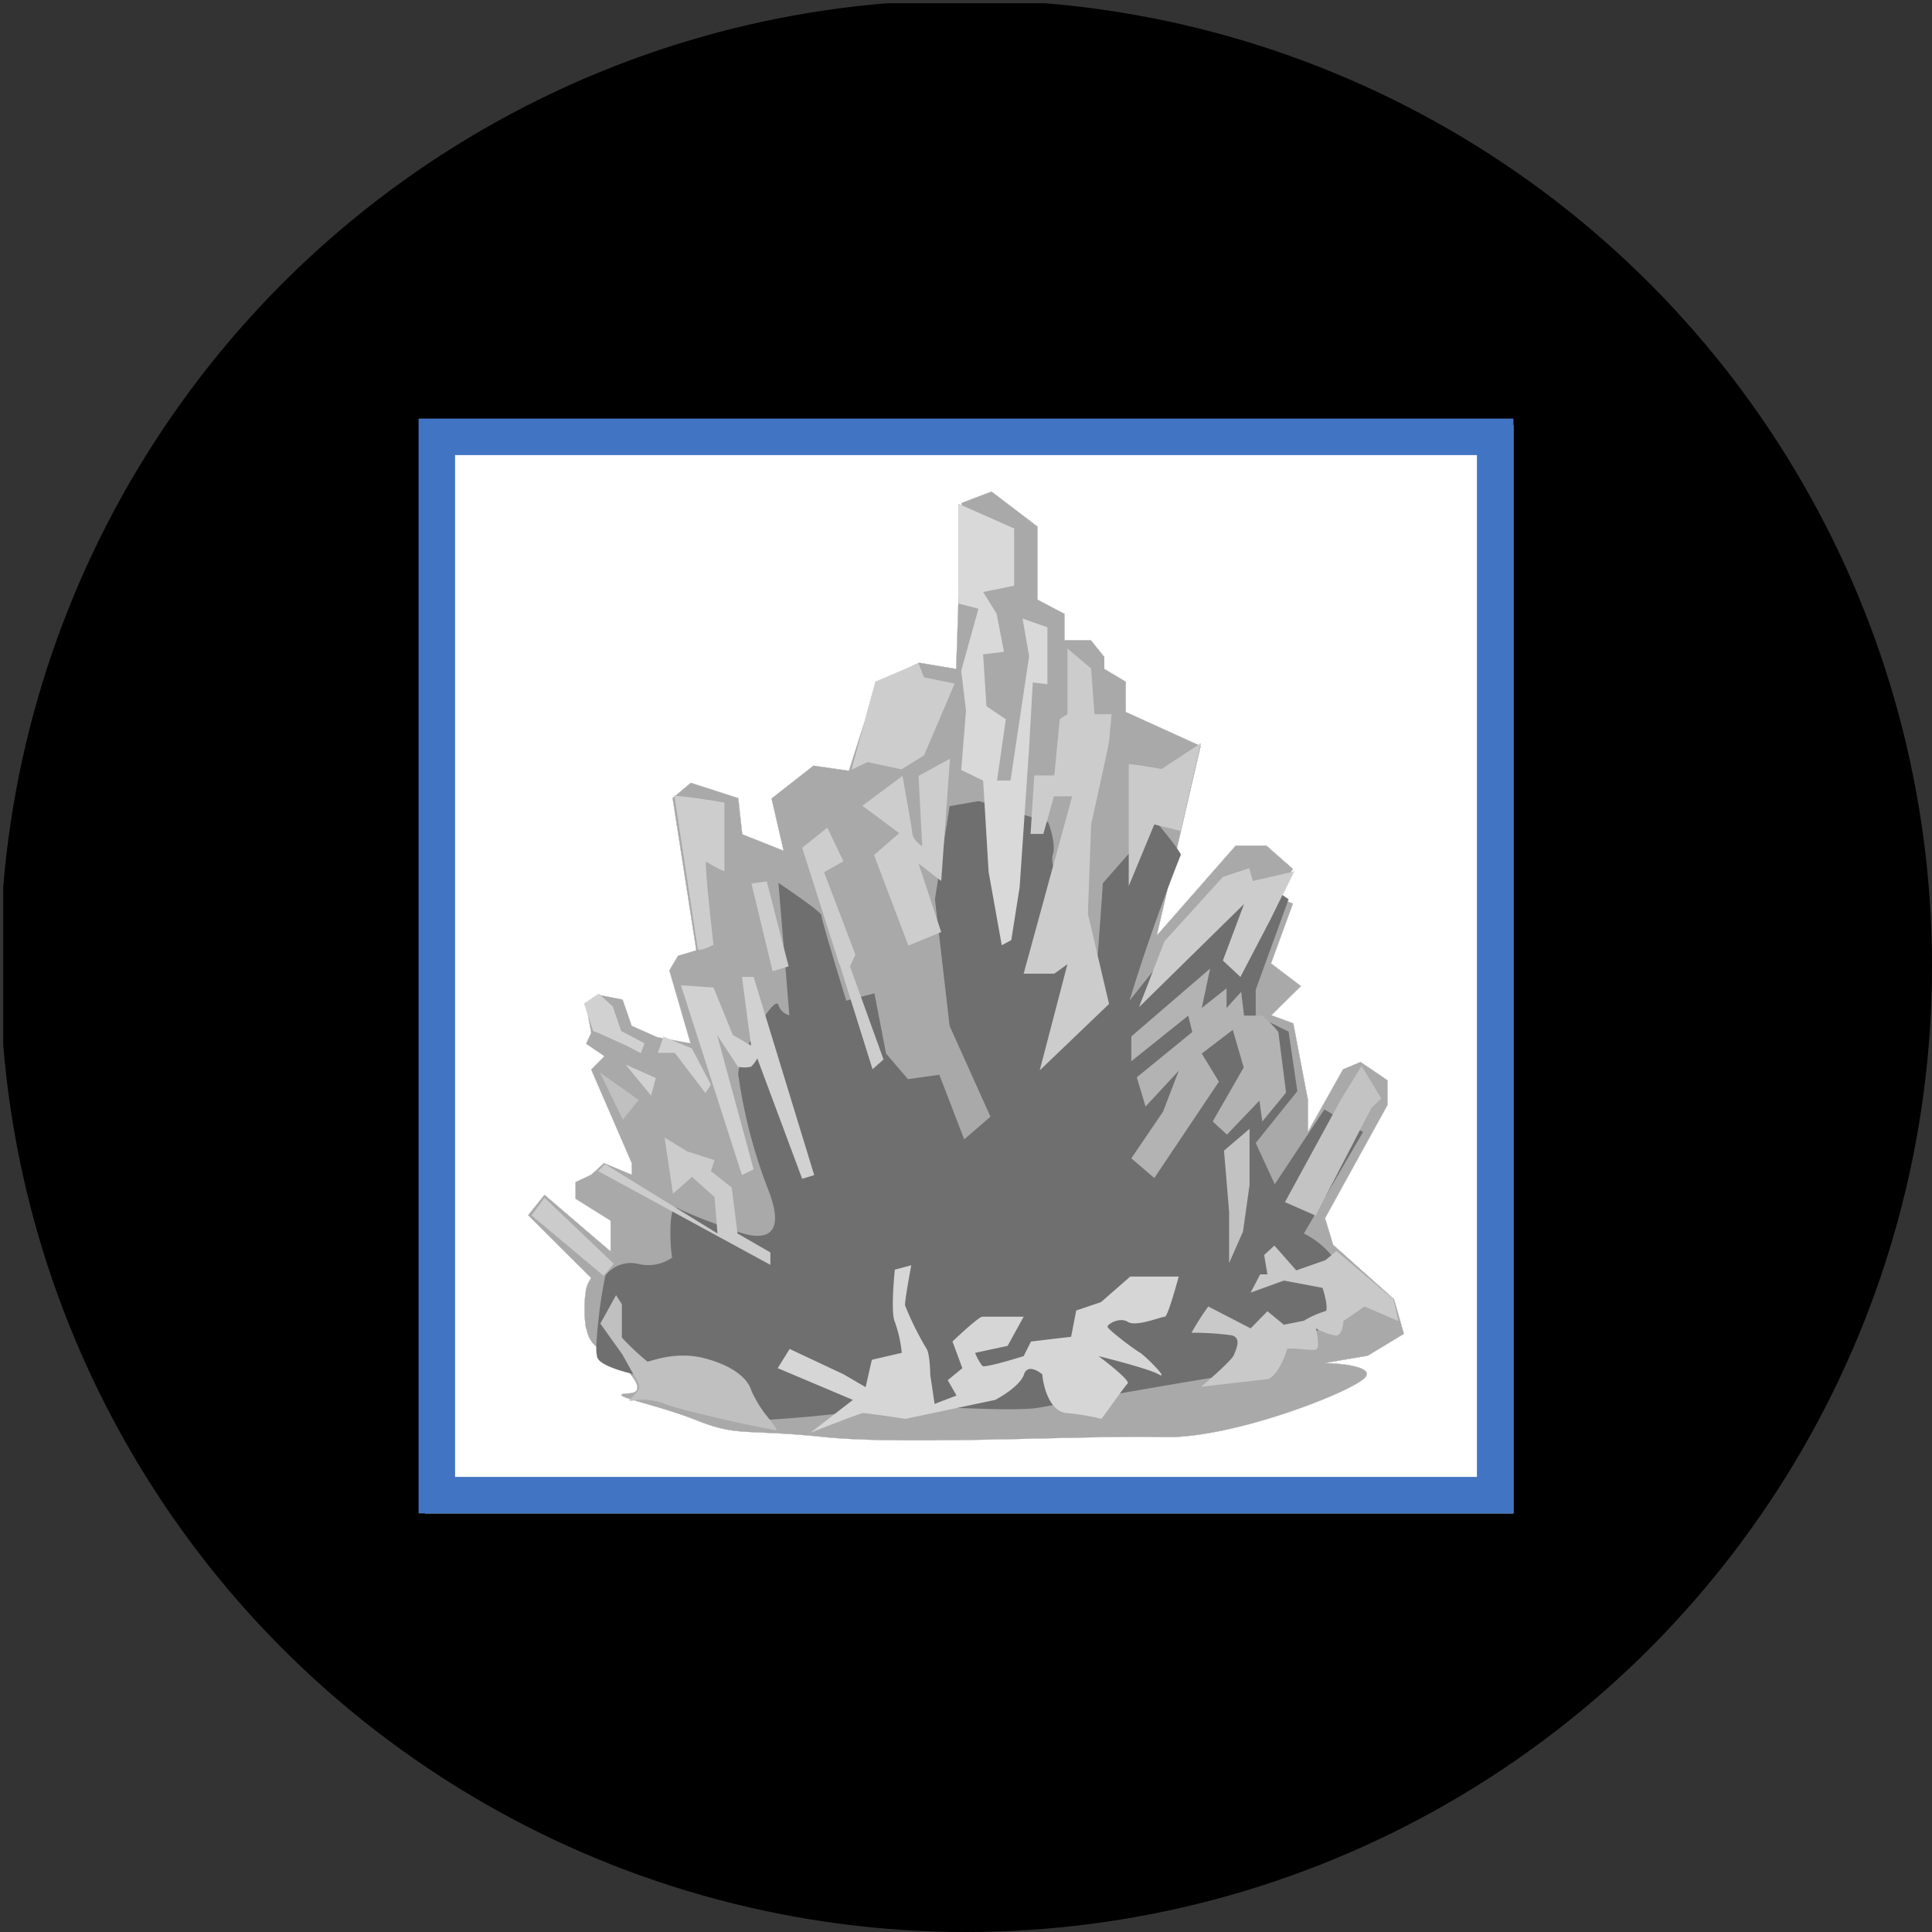
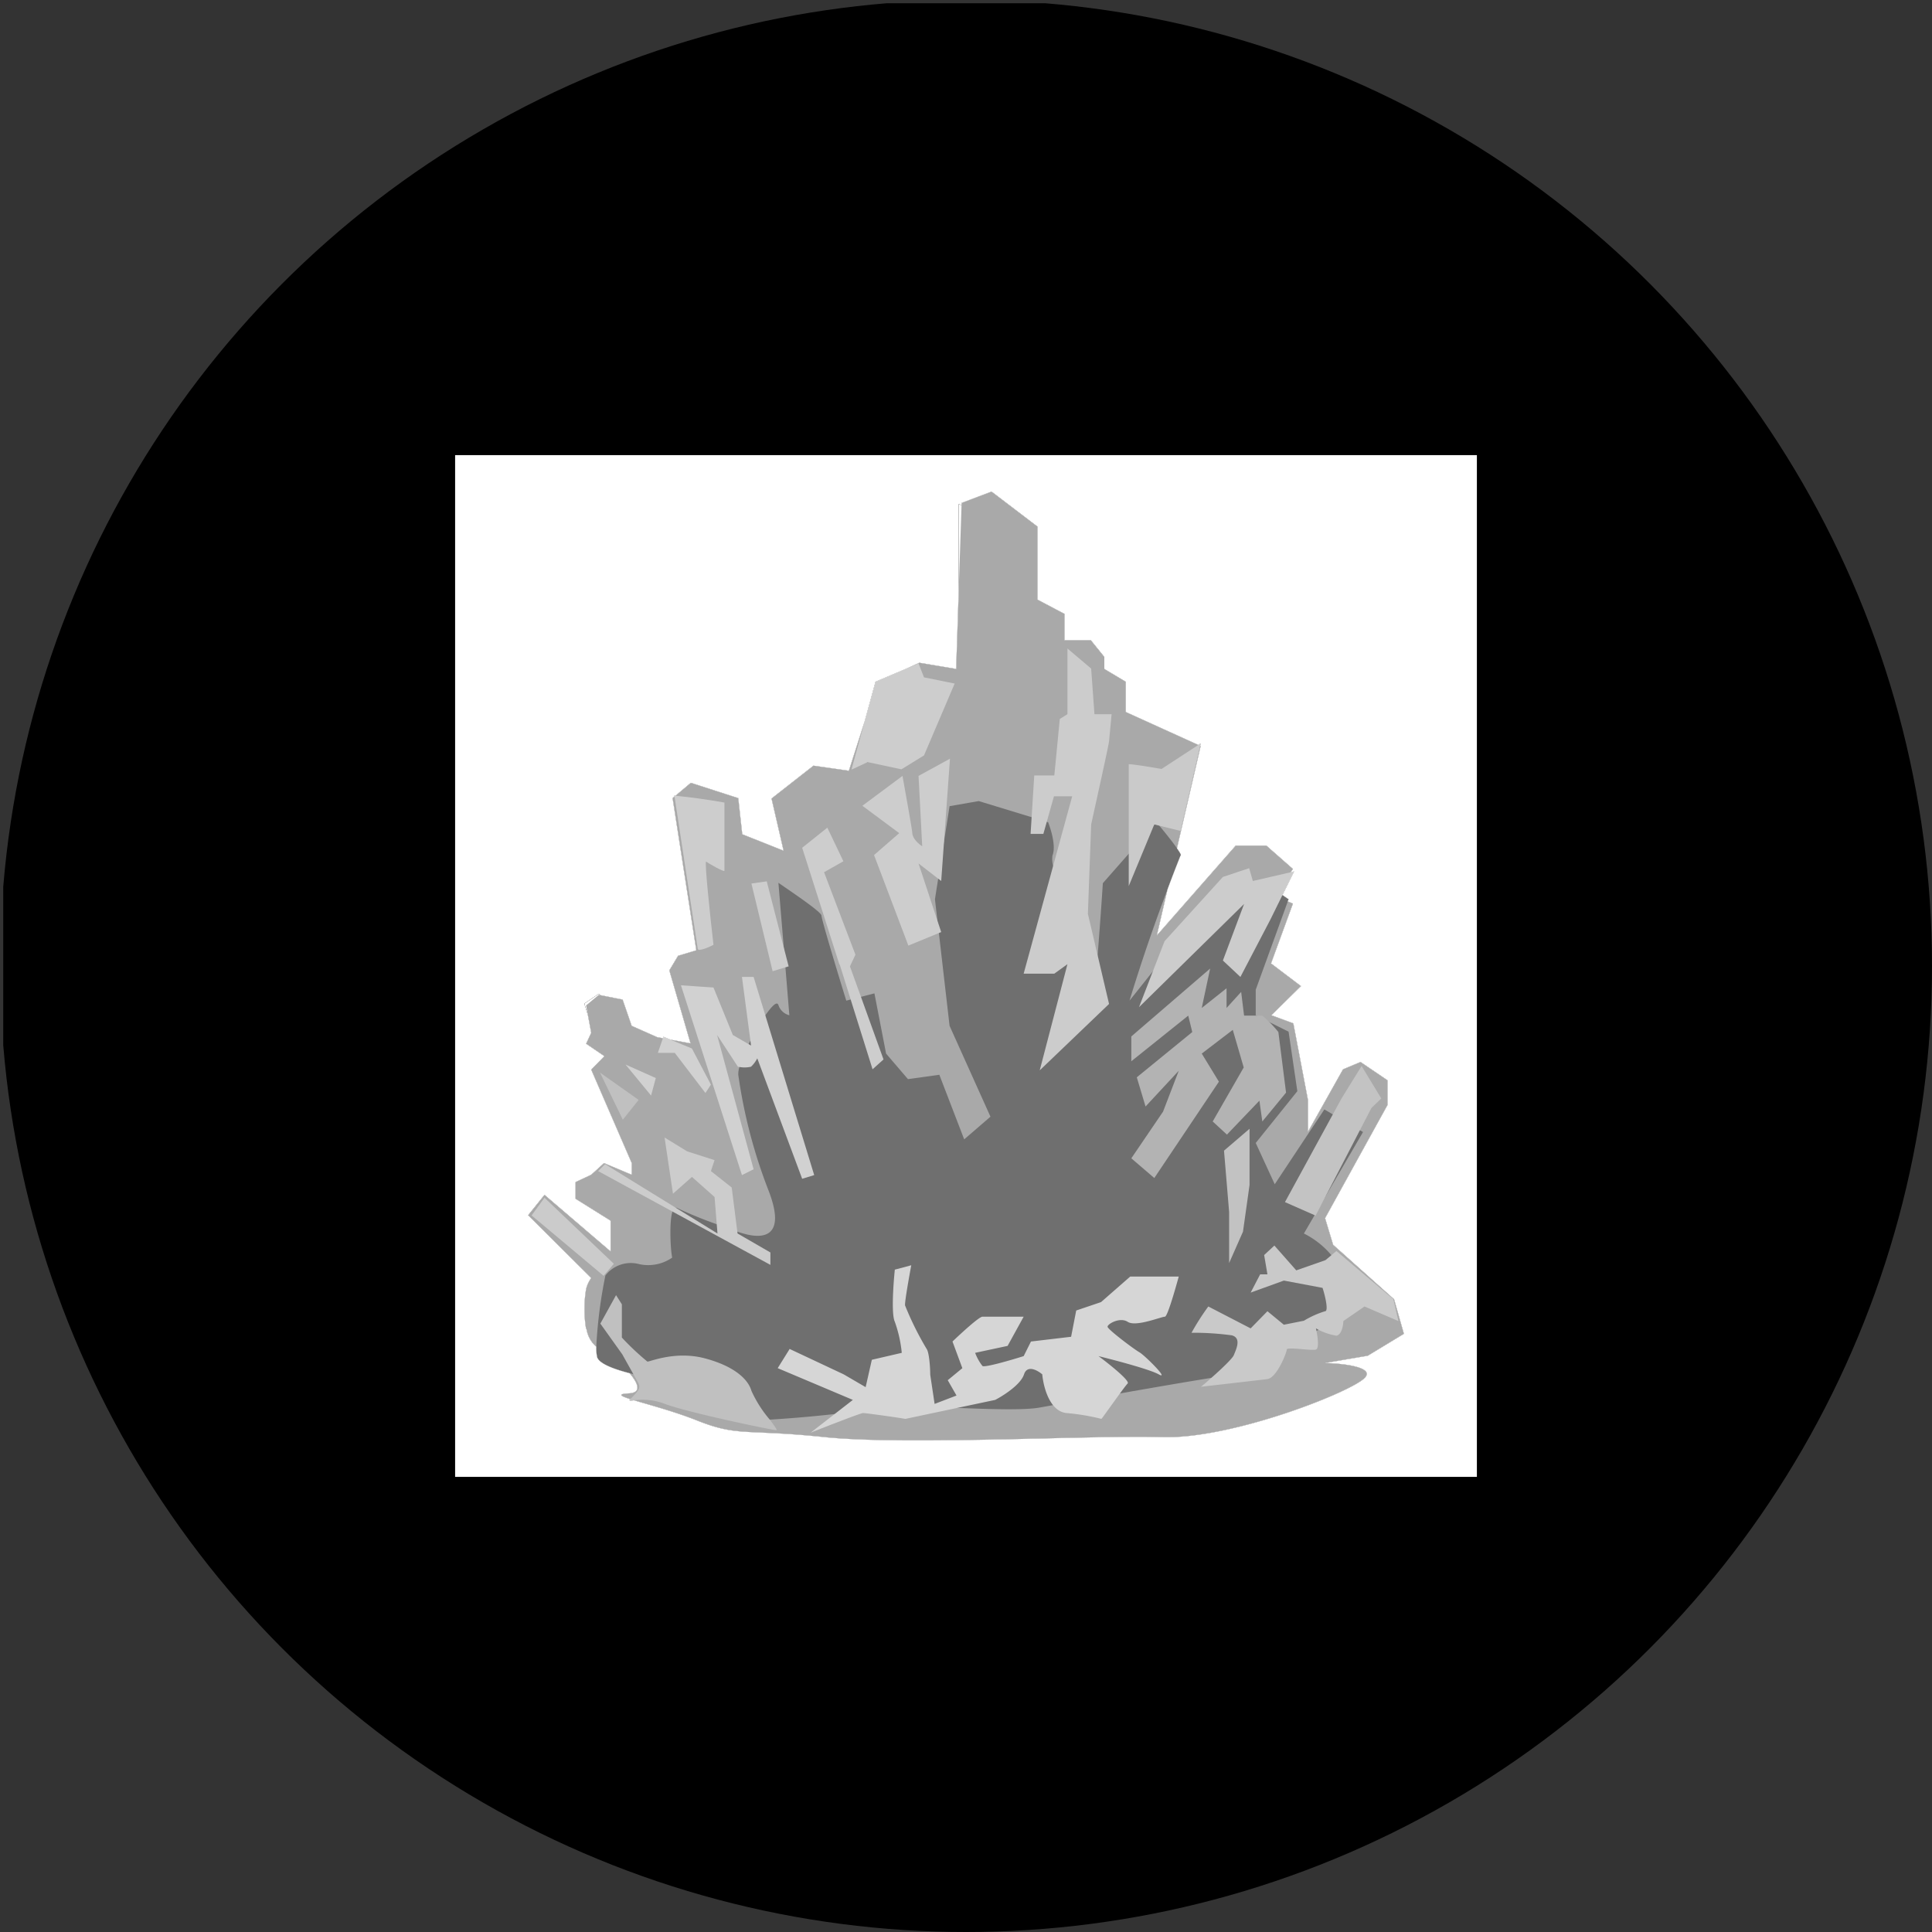
<svg xmlns="http://www.w3.org/2000/svg" viewBox="0 0 300 300" width="300" height="300">
  <rect x="0" y="0" width="300" height="300" fill="#333333" stroke="none" />
  <defs>
    <clipPath id="bz_circular_clip">
      <circle cx="150.0" cy="150.0" r="150.0" />
    </clipPath>
  </defs>
  <g clip-path="url(#bz_circular_clip)">
    <rect x="0.5" y="0.5" width="300" height="300" />
    <path d="M91.8,198.45,82,188.7l2.55-3.17,10.26,8.78v-4.76l-5.44-3.4v-2.6l2.43-1.14,1.99-1.81,4.3,1.81V180.6L91.8,166.09,93.84,164l-2.83-1.93.79-1.7-.53-2.83-.54-1.7,2.26-1.53.24.22,3.45.68,1.41,4.08,3.97,1.76.88.16.08-.22,1.06.44,3.14.58-3.29-11.33,1.36-2.27,2.83-.85-3.68-23.63.3-.25-.02-.14c.05.01.11.01.16.02l2.39-2.01,7.37,2.38.62,5.61,6.41,2.55-1.87-8.1,6.51-5.1,5.5.79,2.47-7.71,1.67-6.11,4.64-1.97,2.16-.98,5.72.96.4-12.13V78.26l.44.19.01-.36,4.65-1.76,7.14,5.44V93.11l4.19,2.21V99.4h4.08l2.1,2.6v1.87l3.34,1.99v4.7l11.26,5.11.36-.24-.08.36.08.04-3.68,15.89c.01,0,0,.01,0,.01.47.65.72,1.1.56,1.1-.69,1.74-1.37,3.49-2.02,5.25l-1.66,7.16,12.24-13.94h4.76l4.13,3.63-.34.51.51-.12-1.8,3.66.95.65-.12.34.8.34-3.4,9.29,4.65,3.52-4.59,4.53,3.4,1.25,2.27,11.9v4.93l5.44-9.69,2.72-1.14,4.19,2.84v3.85l-9.69,17.57,1.25,4.13,9.46,8.45,1.53,5.38-5.61,3.4-6.63,1.13c2.89.06,8.16.68,5.95,2.5-2.72,2.32-20.68,9.35-31.28,9.01s-39.78,1.3-52.36,0c-12.58-1.31-13.43,0-20.06-2.67-3.48-1.36-7.31-2.37-9.56-3.05-.61.06-.84.11-.58-.18-1.6-.51-2.02-.81-.23-.9,2.05-.1,1.44-1.56.12-3.13-2.5-.65-4.78-1.5-5.05-2.54a7.118,7.118,0,0,1-.12-1.56,4.634,4.634,0,0,1-1.52-2.75h-.06a18.774,18.774,0,0,1,0-6.23A4.81,4.81,0,0,1,91.8,198.45Z" fill="#fff" />
-     <path d="M66,66V235H235V66ZM229.33,229.33H70.67V70.67H229.33Z" fill="#fff" />
    <path d="M212.39,210.52l-6.63,1.13c2.89.06,8.16.68,5.95,2.5-2.72,2.32-20.68,9.35-31.28,9.01s-39.78,1.3-52.36,0c-12.58-1.31-13.43,0-20.06-2.67-3.48-1.36-7.31-2.37-9.56-3.05-.21-.06-.4-.12-.58-.18-1.6-.51-2.02-.81-.23-.9,2.05-.1,1.44-1.56.12-3.13a24.125,24.125,0,0,0-2.95-2.88,10.737,10.737,0,0,1-2.22-1.22,4.634,4.634,0,0,1-1.52-2.75h-.06a18.774,18.774,0,0,1,0-6.23,4.81,4.81,0,0,1,.79-1.7L82,188.7l2.55-3.17,10.26,8.78v-4.76l-5.44-3.4v-2.6l2.43-1.14,1.99-1.81,4.3,1.81V180.6L91.8,166.09,93.84,164l-2.83-1.93.79-1.7-.53-2.83-.26-1.42,1.98-1.64.24.05,3.45.68,1.41,4.08,3.97,1.76.88.16,1.14.22,3.14.58-3.29-11.33,1.36-2.27,2.83-.85-3.68-23.63.3-.25.14-.12,2.39-2.01,7.37,2.38.62,5.61,6.41,2.55-1.87-8.1,6.51-5.1,5.5.79,2.47-7.71,1.95-6.11,4.36-1.97,2.16-.98,5.72.96.4-12.13.44-13.29.01-.36,4.65-1.76,7.14,5.44V93.11l4.19,2.21V99.4h4.08l2.1,2.6v1.87l3.34,1.99v4.7l11.26,5.11.28.12.08.04-3.68,15.89c.01,0,0,.01,0,.01l-1.46,6.35-1.66,7.16,12.24-13.94h4.76l4.13,3.63-.34.51-2.05,3.02-.44.66.94.39,1.09.46.8.34-3.4,9.29,4.65,3.52-4.59,4.53,3.4,1.25,2.27,11.9v4.93l5.44-9.69,2.72-1.14,4.19,2.84v3.85l-9.69,17.57,1.25,4.13,9.46,8.45,1.53,5.38Z" fill="#a9a9a9" />
    <path d="M207.01,195.5c.45,1.82.68,9.47-1.36,10.49-.22.11-.53.28-.9.49-.1.06-.21.13-.33.19-3.3,1.93-10.66,6.54-12.71,6.74-.48.04-1.78.24-3.59.54-3.54.57-9.04,1.51-14.2,2.42-4.04.69-7.87,1.37-10.41,1.82-.88.16-1.6.29-2.12.38-2.32.42-7.57.25-12.73.05-5.95-.24-11.79-.54-12.88-.05a35.059,35.059,0,0,1-6.17,1c-3.34.38-7.31.71-10.08.87a19.166,19.166,0,0,1-3.42.05c-.68-.34-10.76-5.49-11.67-5.83-.46-.17-3.32-.61-6.1-1.29-.19-.04-.39-.09-.58-.14-2.5-.65-4.78-1.5-5.05-2.54a7.118,7.118,0,0,1-.12-1.56,72.568,72.568,0,0,1,1.42-11.08,4.995,4.995,0,0,1,5.27-1.75,6.516,6.516,0,0,0,5.1-1.02c-.26-1.14-.49-5.53.04-7.15.13-.36.28-.59.49-.6a.341.341,0,0,1,.21.04,65.061,65.061,0,0,0,6.18,2.53c1.24.47,2.4.88,3.19,1.15.45.15.78.25.94.29,1.02.28,7.26,2.15,3.97-6.52a80.325,80.325,0,0,1-4.76-18.13,3.648,3.648,0,0,1,.18-1.21,20.831,20.831,0,0,1,1.42-3.55c.1-.19.19-.37.28-.55.27-.53.52-1.01.73-1.38.42-.73,1.01-1.7,1.59-2.54.91-1.3,1.79-2.29,2.03-1.6a2.408,2.408,0,0,0,1.7,1.59l-.61-7.44-.26-3.11-.83-10.02c2.21,1.53,6.69,4.53,6.69,5.1s2.55,9.01,3.85,13.2l.68-.18,1.6-.41,2.09-.54,1.81,9.35,3.4,3.97,4.87-.68,3.86,10.03,4.08-3.52-6.35-14.11-1.66-14.41-.23-1.92-.38-3.33.5-3.19.91-5.79.86-5.47,4.53-.79.89.27,6.22,1.9,1.1.33,2.35.72.21.06c.45,1.14,1.25,3.74.68,5.16a4.076,4.076,0,0,0,.1,1.63c.94,5.16,6.07,19.91,6.36,19.22.1-.27.31-2.5.55-5.36.29-3.61.62-8.23.81-11.18l4.02-4.57,3.93-4.47.07-.08.31-.35c.14.17.29.35.44.54.91,1.09,2.06,2.53,2.74,3.51.01,0,0,.01,0,.01.47.65.72,1.1.56,1.1-.69,1.74-1.37,3.49-2.02,5.25q-3.24,8.55-5.91,17.3l3.62-4.54,8.05-10.08,10.54-2.83.78.53.76.52.95.65-.12.34-4.98,13.71v3.97l2.12,1.06,2.98,1.49,1.36,9.24-6.46,8.04,2.95,6.41,7.71-11.62,1.31.77,4.21,2.46.48.28-5.73,9.84-1.79,3.07-1.66,2.85a13.246,13.246,0,0,1,4.27,3.37A2.365,2.365,0,0,1,207.01,195.5Z" fill="#6f6f6f" />
    <path d="M143.48,105.18l-.85-2.16-2.04.87-4.64,1.97-1.67,6.11-2.07,7.54,2.43-1.13v-.06l5.33,1.14,3.51-2.16,4.76-11.16Zm-.85,15.3.57,10.93c-.45-.28-1.47-1.13-1.53-1.98s-1.08-6.35-1.53-8.95l-6.23,4.64,5.72,4.25-3.91,3.4,5.33,14.06,4.74-1.95.36-.15-.59-1.77-2.93-8.88,3.05,2.36.47.36.44-6.15.92-12.84Zm-8.94,34.31-1.71-4.73.85-1.82-4.87-12.8,3-1.7-2.49-5.22-3.91,3.12,5.78,18.13h.05l1.7,5.43,3.4,10.84,1.7-1.53Zm-21.26-30.18c-2.51-.44-5.02-.8-7.55-1.05-.05-.01-.11-.01-.16-.02l.02.14,3.61,23.66c.06.45,1.7-.23,2.44-.63-.51-4.36-1.42-13.03-1.14-12.92.29.23,2.84,1.7,2.84,1.42v-10.6Z" fill="#cdcdcd" />
-     <polygon points="162.64 97.41 162.64 106.25 160.37 105.97 159.8 116.06 159.09 126.56 158.33 137.76 157.03 145.98 155.55 146.77 153.51 135.38 152.87 124.66 152.66 121.21 149.26 119.57 150 110.33 149.26 104.16 151.93 94.52 148.87 93.73 148.87 78.26 149.31 78.45 157.48 82.06 157.48 90.95 152.66 91.92 154.76 95.32 155.89 101.21 152.66 101.61 153.17 109.65 156.18 111.69 154.82 121.21 156.91 121.21 159.8 101.89 158.78 96.05 162.64 97.41" fill="#d9d9d9" />
-     <polygon points="100.08 162.01 99.51 163.54 97.36 162.41 92.99 160.43 92.09 160.09 91.27 157.54 90.73 155.84 92.99 154.31 93.23 154.53 95.15 156.29 96.45 160.09 100.08 162.01" fill="#d1d1d1" />
    <path d="M82.567,188.703l1.983-2.72L95.317,196.24,93.73,198.11l-11.22-9.407Z" fill="#cbcbcb" />
    <path d="M120.53,222.08c-.51,0-13.43-2.66-17.28-4.08a9.604,9.604,0,0,0-4.8-.56c-.61.06-.84.11-.58-.18.04-.05.1-.1.17-.17,1.07-1.13,1.53-1.53,1.02-2.43l-.72-1.29-1.72-3.08-3.4-4.76,2.44-4.42.9,1.42v5.16a39.9,39.9,0,0,0,3.97,3.74c.45,0,4.25-1.65,8.67-.57,4.48,1.13,6.91,3.12,7.48,5.1a18.812,18.812,0,0,0,2.85,4.48C120.25,221.39,120.76,222.08,120.53,222.08Z" fill="silver" />
    <path d="M165.753,110.9V100.7l3.683,3.117.51,7.083H172.61l-.397,4.193c0,.397-1.87,8.783-2.777,12.92l-.51,13.883,3.287,13.997-10.767,10.313,4.307-16.49-2.04,1.473h-4.76l7.537-27.54h-2.833l-1.643,5.837H160.03l.567-9.067h3.117l.85-8.783Z" fill="#ccc" />
    <path d="M186.44,115.43l-.08.36-3.04,13.24-3.3-.82-.75-.19-.03-.01-.04.09-3.93,9.49V118.66c.74,0,3.74.51,5.1.74l5.71-3.73Z" fill="#cacaca" />
    <path d="M107.44,162.81l-3.36-1.38-1.06-.44-.08.22-.77,2.22v.06h2.61l4.76,6.23.85-1.3Zm11.4-5.15-1.82-5.96h-1.81l1.31,9.88.1.77-.38-.22-2.45-1.42-3-7.37-5.05-.34,9.47,29.47,1.81-.91-5.67-20.85,3.23,4.93c.07.01.15.03.24.04a4.469,4.469,0,0,0,1.8-.04,4.905,4.905,0,0,0,.97-1.3l6.97,18.7,1.87-.57Z" fill="#d1d1d1" />
    <path d="M119.967,150.793l-3.287-13.6,2.38-.34,3.4,13.203-2.437.737Z" fill="#cdcdcd" />
    <polygon points="200.94 135.32 199.14 138.98 198.88 139.51 197.26 142.8 192.61 151.7 189.89 149.15 193.18 140.37 176.86 156.4 179.01 150.84 180.83 146.15 189.89 136.17 193.97 134.81 194.54 136.8 200.43 135.44 200.94 135.32" fill="#ccc" />
    <path d="M175.67,160.937V164.79l8.84-7.083.623,2.55-8.613,7.027,1.36,4.533,5.157-5.553L180.6,172.61l-4.93,7.253,3.57,3.06,10.03-14.96L186.607,163.6l4.817-3.683,1.7,5.837-4.817,8.387,2.21,2.04,5.043-5.27.453,3.23,3.683-4.477-1.19-9.407a17.759,17.759,0,0,0-2.493-2.55H193.18l-.453-3.683-2.267,2.493v-3.06l-3.853,3.06,1.303-6.12Z" fill="#b3b3b3" />
    <path d="M204.287,188.76l-4.76-2.097L208.31,170.57l3.117-5.043,3.06,5.043-1.53,1.473Z" fill="#c3c3c3" />
    <path d="M96.733,173.913l-3.57-7.367,6.007,4.25-2.493,3.117Z" fill="silver" />
    <path d="M101.097,170.117,97.13,165.3l4.703,2.097Z" fill="#d1d1d1" />
    <path d="M104.497,185.36l-1.303-8.727,3.513,2.153,4.25,1.36-.567,1.7,3.23,2.55.907,7.14,5.1,2.947V196.41L92.88,181.847l1.077-1.077L111.41,191.537l-.453-5.667-3.513-3.117Z" fill="#ccc" />
    <path d="M122.63,209.443l-1.87,3.003,11.673,4.93-6.573,5.1c2.55-1.02,7.82-3.06,8.16-3.06s4.533.567,6.573.907l13.94-2.947c1.303-.68,3.967-2.38,4.477-3.967.51-1.53,2.097-.623,2.833,0,.17,1.927,1.133,5.723,3.74,6.007a34.111,34.111,0,0,1,5.44.907c0,.113,3.513-4.93,4.08-5.497.397-.397-2.833-3.003-4.533-4.25,2.493.623,7.933,2.04,9.35,2.833,1.757.963-2.04-2.833-2.947-3.4-.907-.51-4.873-3.513-4.987-3.967-.113-.397,1.87-1.587,3.117-.793,1.247.85,5.213-.793,5.78-.793.397,0,1.587-4.193,2.153-6.233H175.5l-4.533,3.967-3.853,1.303-.793,4.08-6.233.737-1.133,2.267c-1.983.623-6.063,1.813-6.403,1.53a7.647,7.647,0,0,1-1.133-2.04L156.46,208.99l2.493-4.533H152.55c-.51,0-3.287,2.55-4.647,3.853l1.53,4.137-2.267,1.87,1.36,2.38-3.4,1.303-.68-4.533c0-1.133-.17-3.513-.567-4.023a47.597,47.597,0,0,1-3.343-6.743c-.057-.623.623-4.363.963-6.233l-2.55.68c-.227,2.21-.567,6.913,0,8.103a20.078,20.078,0,0,1,1.077,4.817l-4.647,1.077-.963,4.25-3.4-1.983-8.443-3.967Z" fill="#d6d6d6" />
    <path d="M190.063,178.673l3.967-3.4V184l-1.02,7.253-2.153,4.873v-7.933Z" fill="#c2c2c2" />
    <path d="M187.627,202.87a38.054,38.054,0,0,0-2.607,4.08,44.343,44.343,0,0,1,6.233.397c1.587.397.68,2.21.34,3.06-.227.68-3.457,3.57-5.1,4.93l10.313-1.19c1.473-.227,3.003-4.137,3.003-4.59s3.967.227,4.533,0c.567-.17.227-2.267,0-3.287a9.27,9.27,0,0,0,3.173,1.133c.793-.113,1.077-1.587,1.077-2.267L211.88,202.87l5.27,2.267-.793-3.4-8.84-7.48-1.7,1.417-4.533,1.587-3.4-3.853-1.587,1.473.51,3.003h-1.133L194.2,200.717l5.157-1.87,6.007,1.133c.397,1.19.963,3.627.397,3.627a14.456,14.456,0,0,0-3.287,1.473l-3.117.623-2.55-2.097L194.2,206.27Z" fill="#c9c9c9" />
-     <path d="M65,65V235H235V65ZM229.33,229.33H70.67V70.67H229.33Z" fill="#4174c3" fill-rule="evenodd" />
    <path d="M70.67,70.67V229.33H229.33V70.67ZM212.39,210.52l-6.63,1.13c2.89.06,8.16.68,5.95,2.5-2.72,2.32-20.68,9.35-31.28,9.01s-39.78,1.3-52.36,0c-12.58-1.31-13.43,0-20.06-2.67-3.48-1.36-7.31-2.37-9.56-3.05-.61.06-.84.11-.58-.18-1.6-.51-2.02-.81-.23-.9,2.05-.1,1.44-1.56.12-3.13-2.5-.65-4.78-1.5-5.05-2.54a7.118,7.118,0,0,1-.12-1.56,4.634,4.634,0,0,1-1.52-2.75h-.06a18.774,18.774,0,0,1,0-6.23,4.81,4.81,0,0,1,.79-1.7L82,188.7l2.55-3.17,10.26,8.78v-4.76l-5.44-3.4v-2.6l2.43-1.14,1.99-1.81,4.3,1.81V180.6L91.8,166.09,93.84,164l-2.83-1.93.79-1.7-.53-2.83-.54-1.7,2.26-1.53.24.22,3.45.68,1.41,4.08,3.97,1.76.88.16.08-.22,1.06.44,3.14.58-3.29-11.33,1.36-2.27,2.83-.85-3.68-23.63.3-.25-.02-.14c.05.01.11.01.16.02l2.39-2.01,7.37,2.38.62,5.61,6.41,2.55-1.87-8.1,6.51-5.1,5.5.79,2.47-7.71,1.67-6.11,4.64-1.97,2.16-.98,5.72.96.4-12.13V78.26l.44.19.01-.36,4.65-1.76,7.14,5.44V93.11l4.19,2.21V99.4h4.08l2.1,2.6v1.87l3.34,1.99v4.7l11.26,5.11.36-.24-.08.36.08.04-3.68,15.89c.01,0,0,.01,0,.01.47.65.72,1.1.56,1.1-.69,1.74-1.37,3.49-2.02,5.25l-1.66,7.16,12.24-13.94h4.76l4.13,3.63-.34.51.51-.12-1.8,3.66.95.65-.12.34.8.34-3.4,9.29,4.65,3.52-4.59,4.53,3.4,1.25,2.27,11.9v4.93l5.44-9.69,2.72-1.14,4.19,2.84v3.85l-9.69,17.57,1.25,4.13,9.46,8.45,1.53,5.38Z" fill="#fff" fill-rule="evenodd" />
  </g>
</svg>